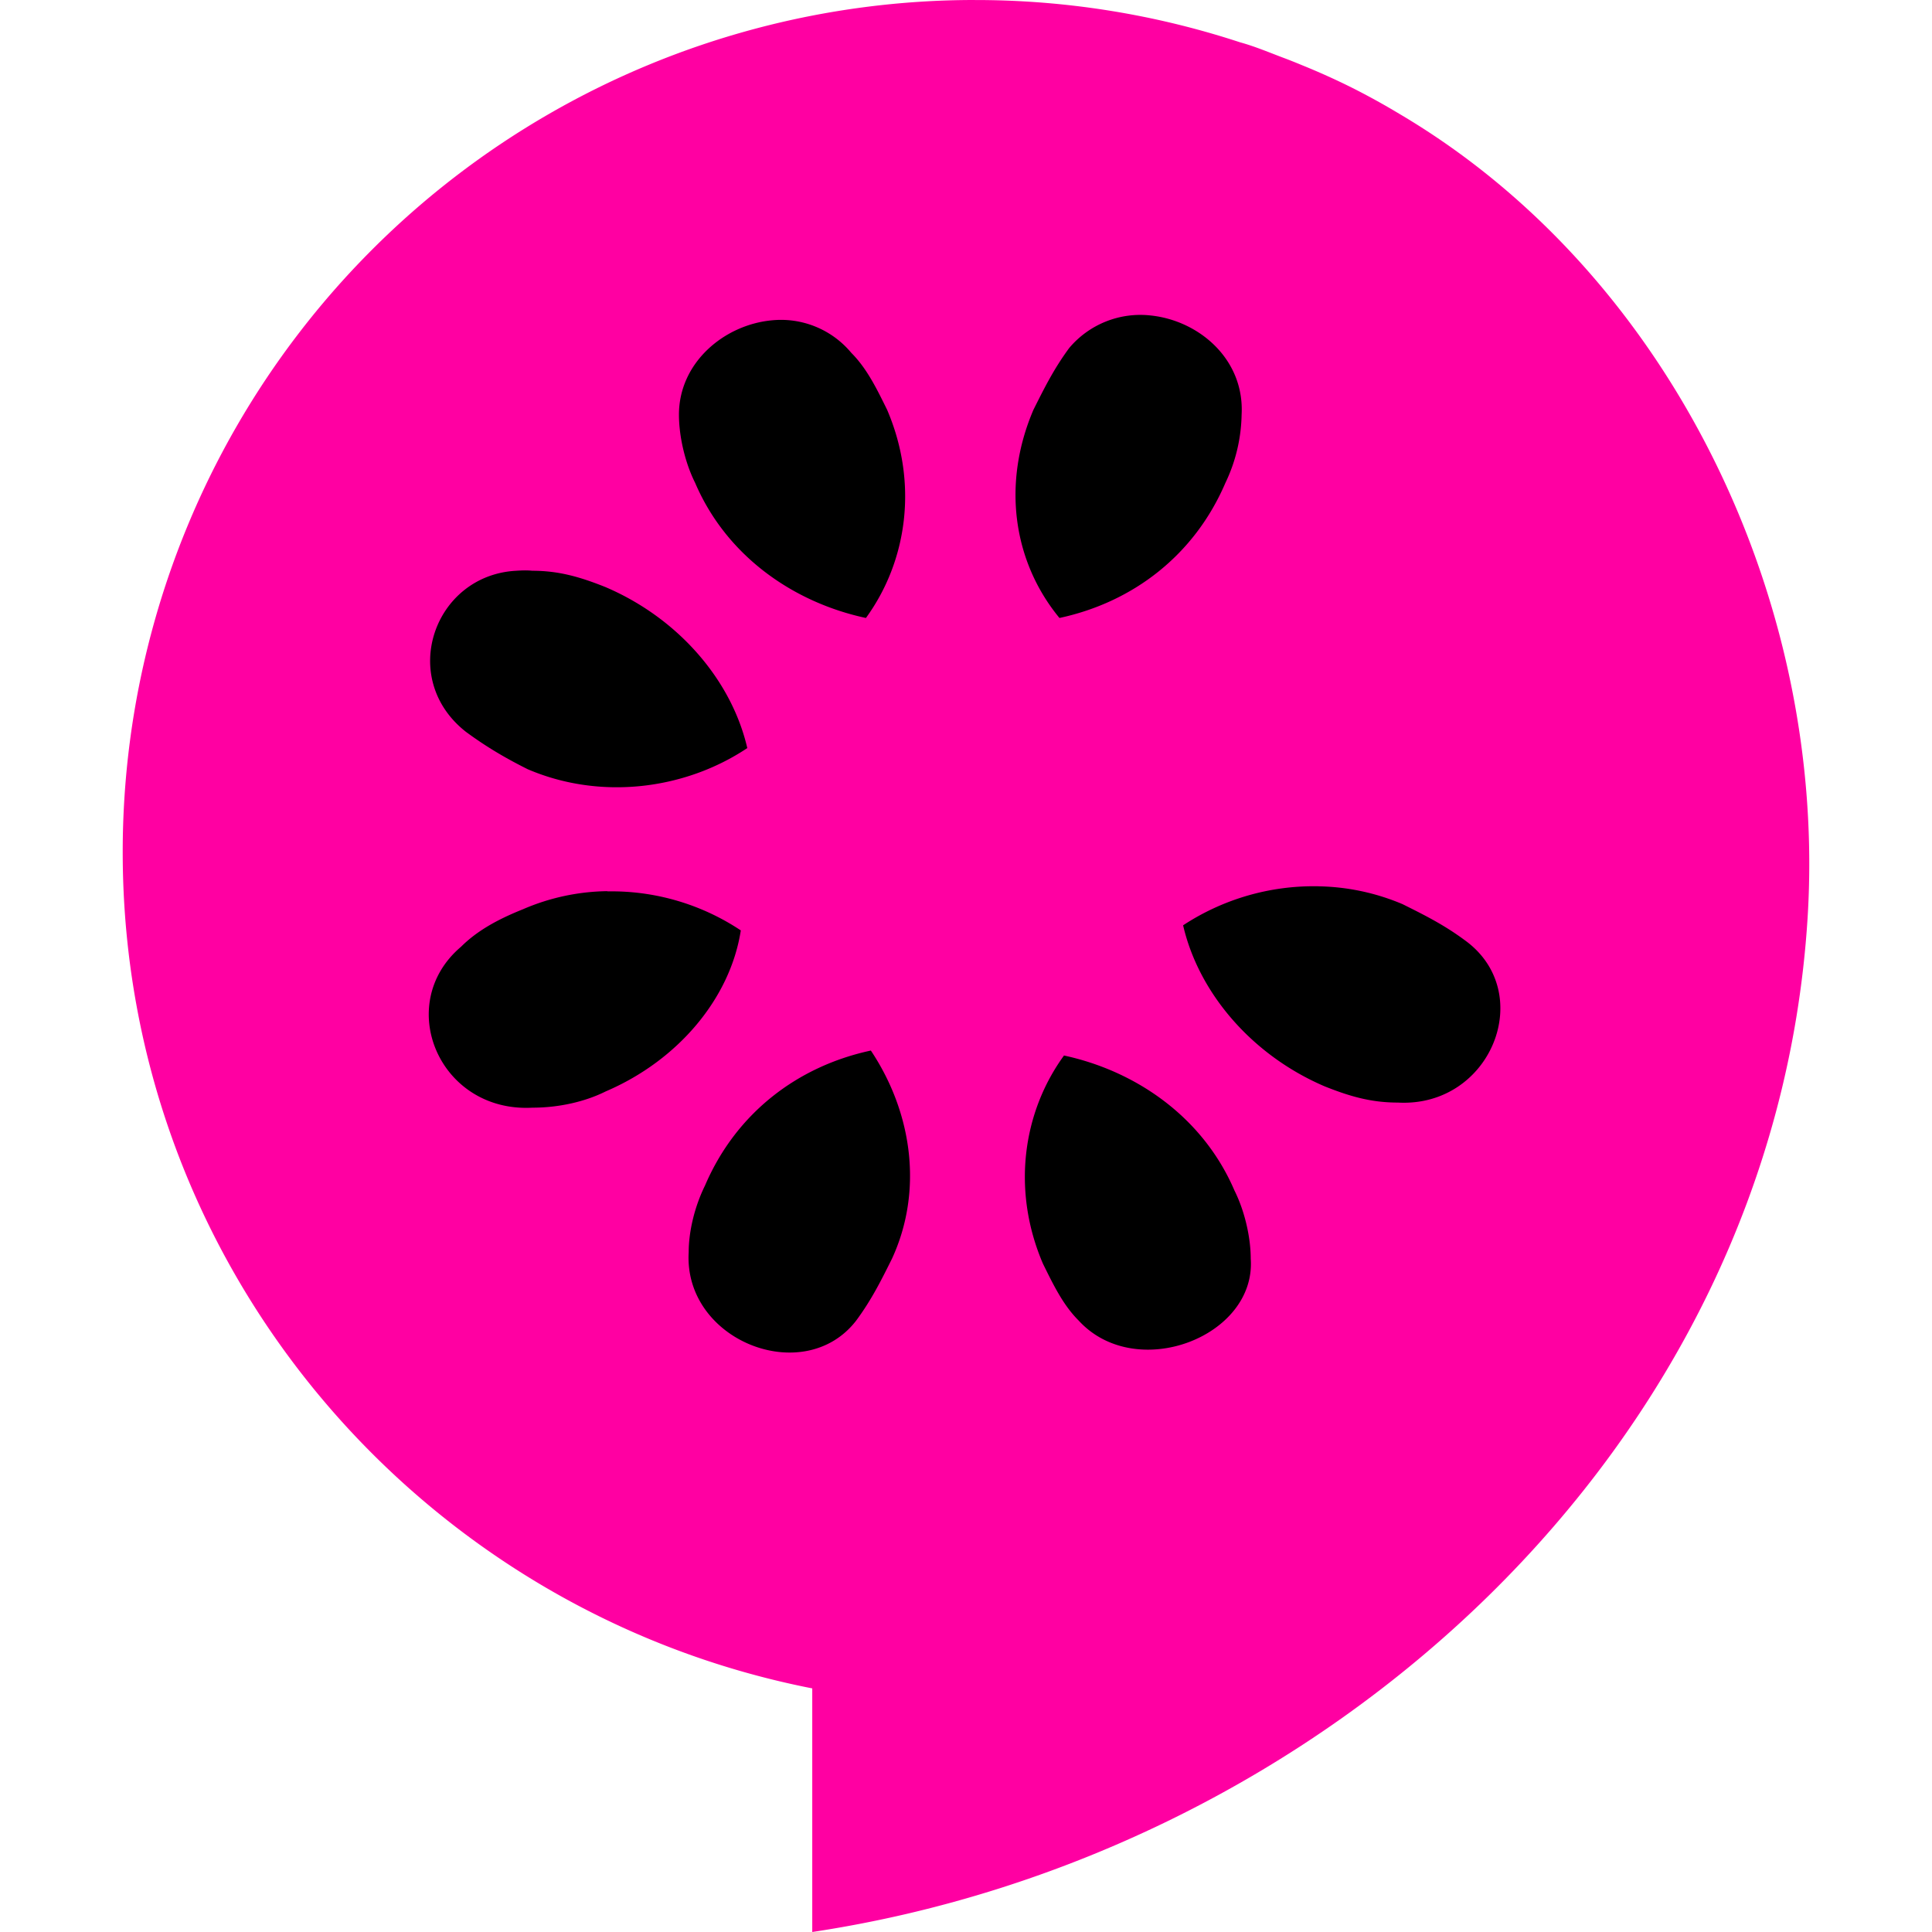
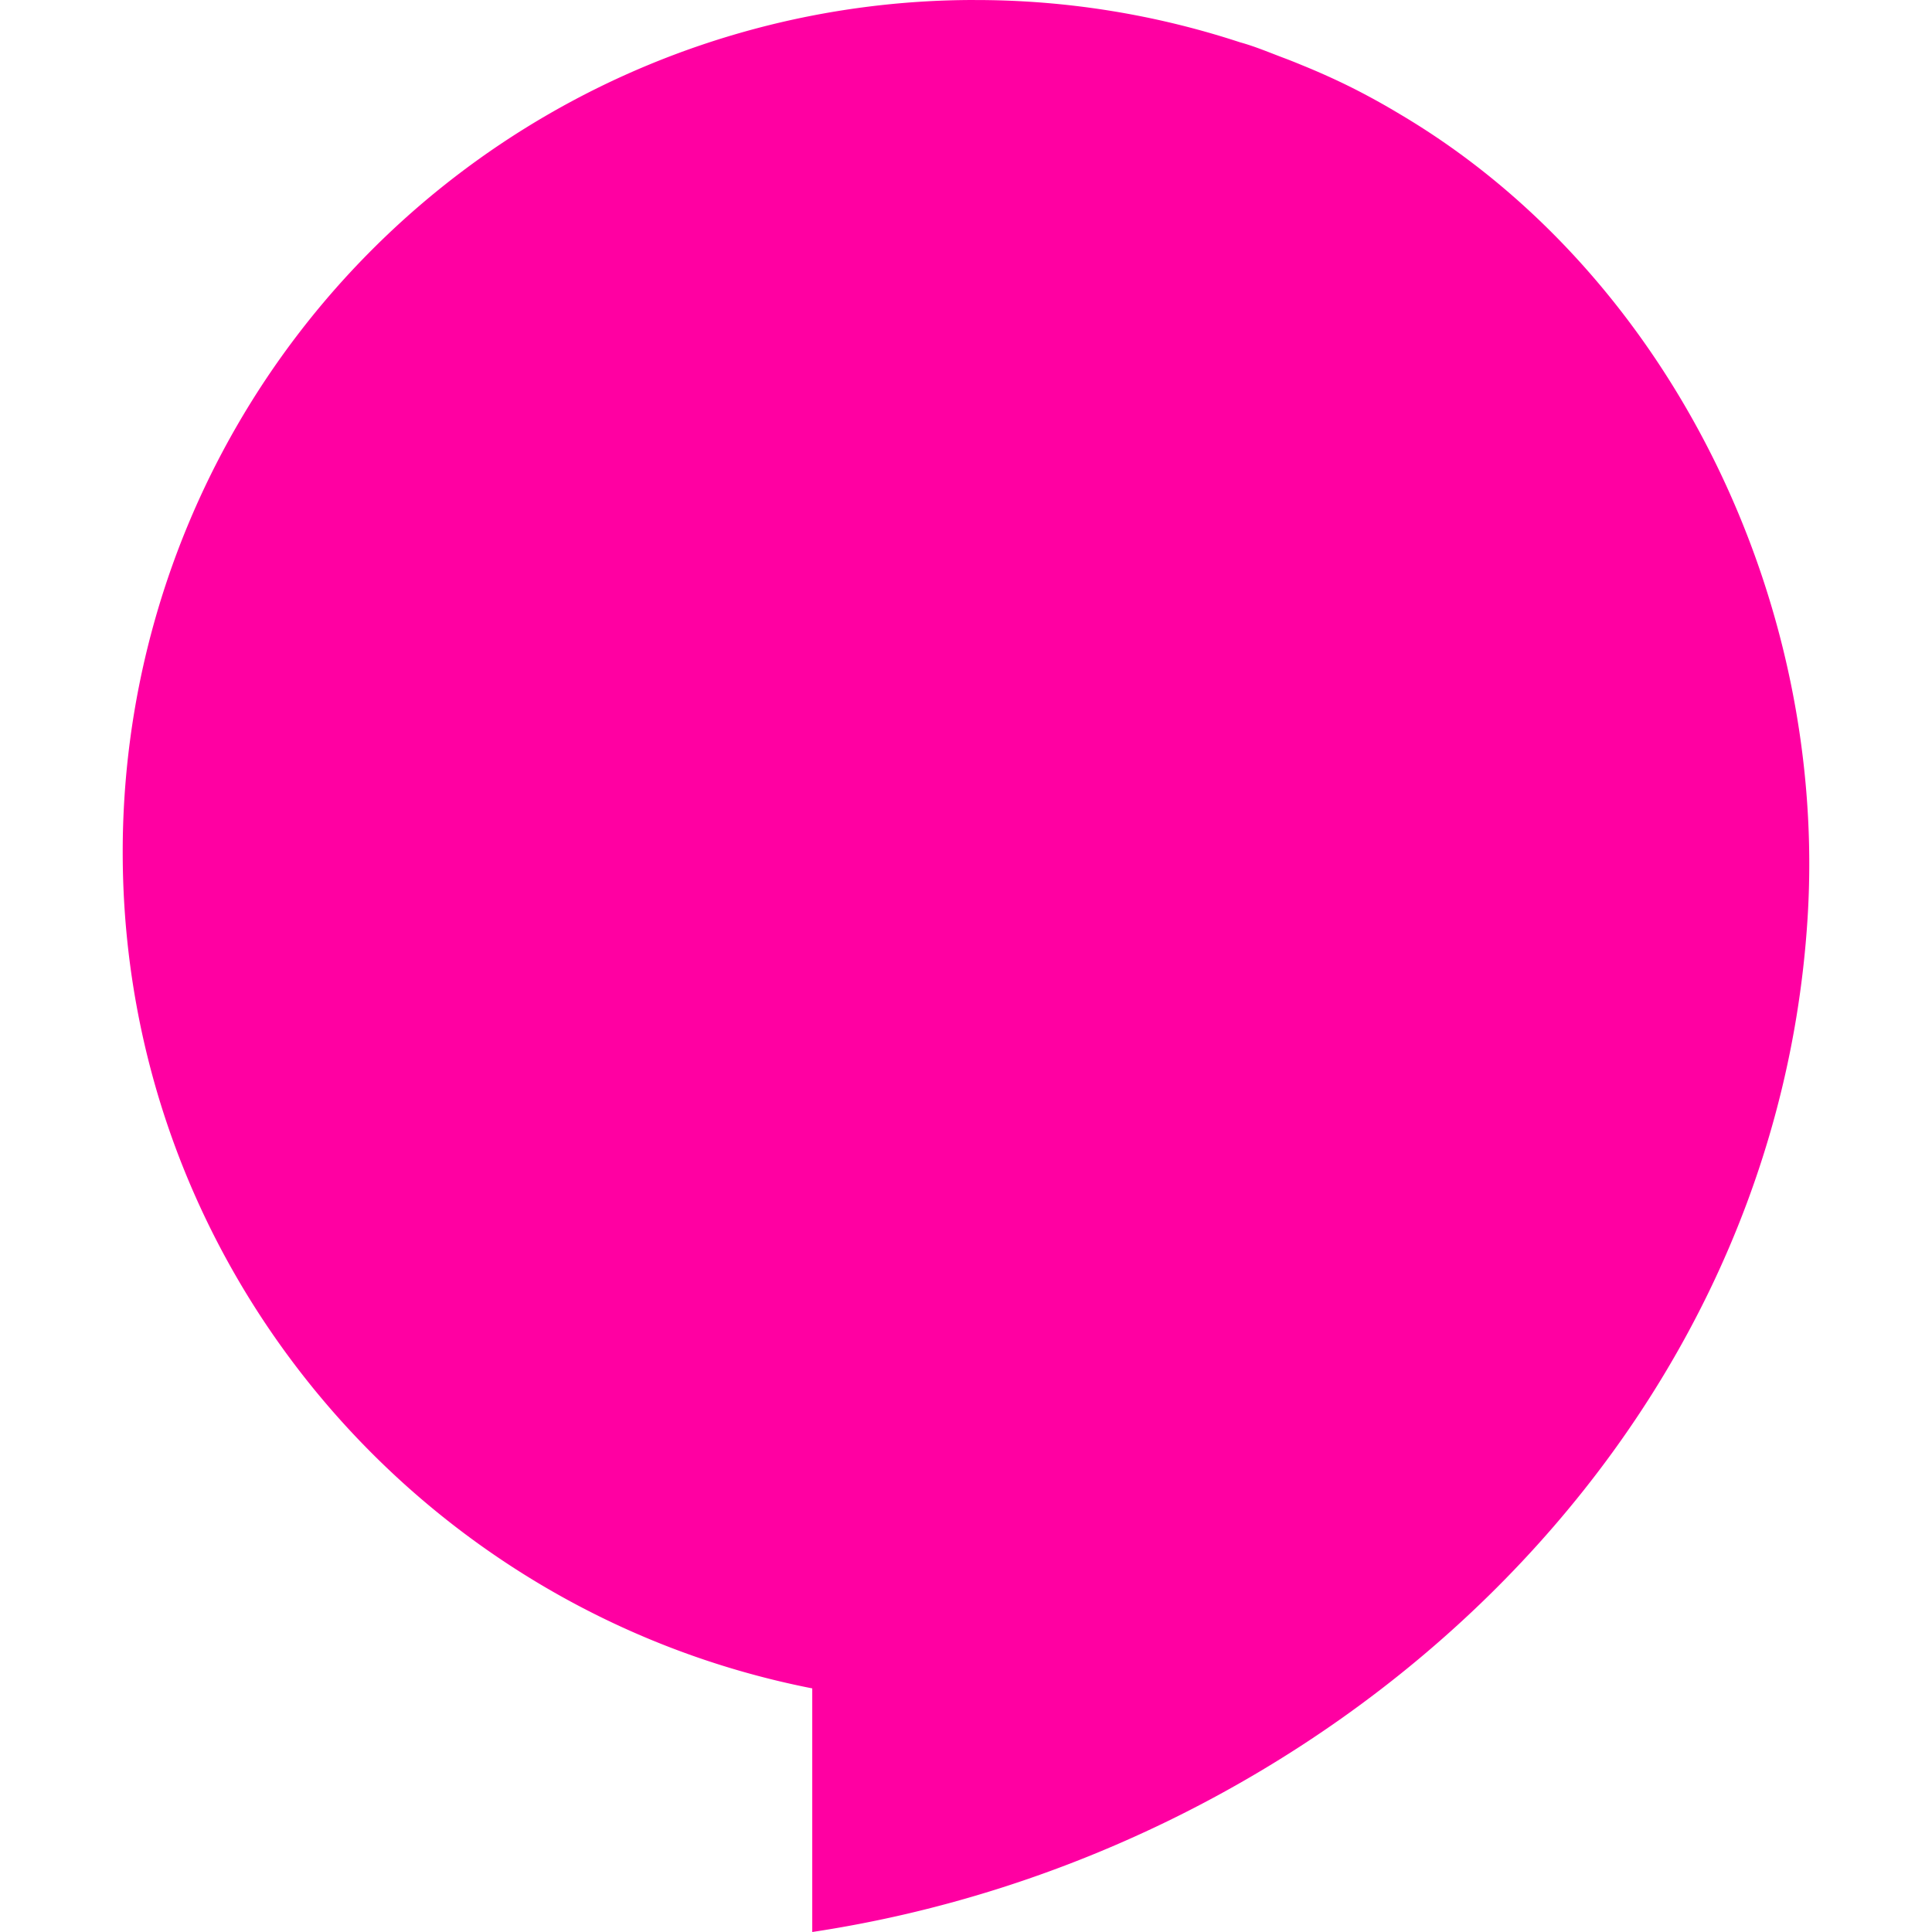
<svg xmlns="http://www.w3.org/2000/svg" width="64" height="64" fill-rule="evenodd">
  <path d="M32.295 0a28.22 28.22 0 0 0-28.23 28.23c0 13.736 9.847 25.15 22.842 27.7V64C43.8 61.452 58.76 48.042 59.877 30.436c.672-10.595-4.6-21.4-13.522-26.665a23.71 23.71 0 0 0-1.562-.862 23.24 23.24 0 0 0-1.67-.753 18.83 18.83 0 0 0-.538-.215c-.496-.184-.996-.4-1.508-.54a28.053 28.053 0 0 0-8.782-1.4z" fill="#ff00a2" />
-   <path d="M38.113 10.45a3.08 3.08 0 0 0-2.693 1.077c-.517.7-.84 1.358-1.186 2.048-1.034 2.413-.7 5 .862 6.896 2.413-.517 4.46-2.058 5.496-4.472a5.44 5.44 0 0 0 .538-2.263c.1-1.83-1.407-3.12-3.017-3.286zm-12.552.162c-1.574.15-3.07 1.4-3.07 3.124 0 .7.193 1.574.538 2.263 1.034 2.413 3.243 3.955 5.656 4.472 1.38-1.896 1.736-4.482.702-6.896-.345-.7-.67-1.37-1.186-1.886a3.03 3.03 0 0 0-2.639-1.077zm-8.457 8.295c-2.72.14-3.934 3.556-1.672 5.334.7.517 1.358.895 2.048 1.24 2.413 1.034 5.206.68 7.275-.7-.517-2.24-2.276-4.3-4.7-5.334-.862-.345-1.562-.54-2.424-.54-.193-.02-.357-.01-.538 0zm26.56 10.452a7.88 7.88 0 0 0-4.472 1.293c.517 2.24 2.274 4.3 4.687 5.334.862.345 1.562.538 2.424.538 3.103.172 4.622-3.663 2.208-5.387-.7-.517-1.357-.84-2.046-1.184a7.455 7.455 0 0 0-2.8-.593zm-23.542.162a7.249 7.249 0 0 0-2.8.6c-.862.345-1.53.724-2.048 1.24-2.24 1.896-.733 5.504 2.37 5.332.862 0 1.734-.195 2.424-.54 2.413-1.034 4.127-3.1 4.472-5.332a7.726 7.726 0 0 0-4.417-1.293zm8.726 5.28c-2.413.517-4.46 2.058-5.494 4.472-.345.7-.54 1.52-.54 2.208-.173 2.93 3.825 4.505 5.55 2.263.517-.7.84-1.358 1.184-2.048 1.034-2.24.68-4.827-.7-6.896zm6.4.162c-1.38 1.896-1.734 4.482-.7 6.896.345.7.667 1.37 1.184 1.886 1.896 2.07 5.884.538 5.7-2.048 0-.7-.195-1.572-.54-2.262-1.034-2.413-3.243-3.955-5.656-4.472z" />
</svg>